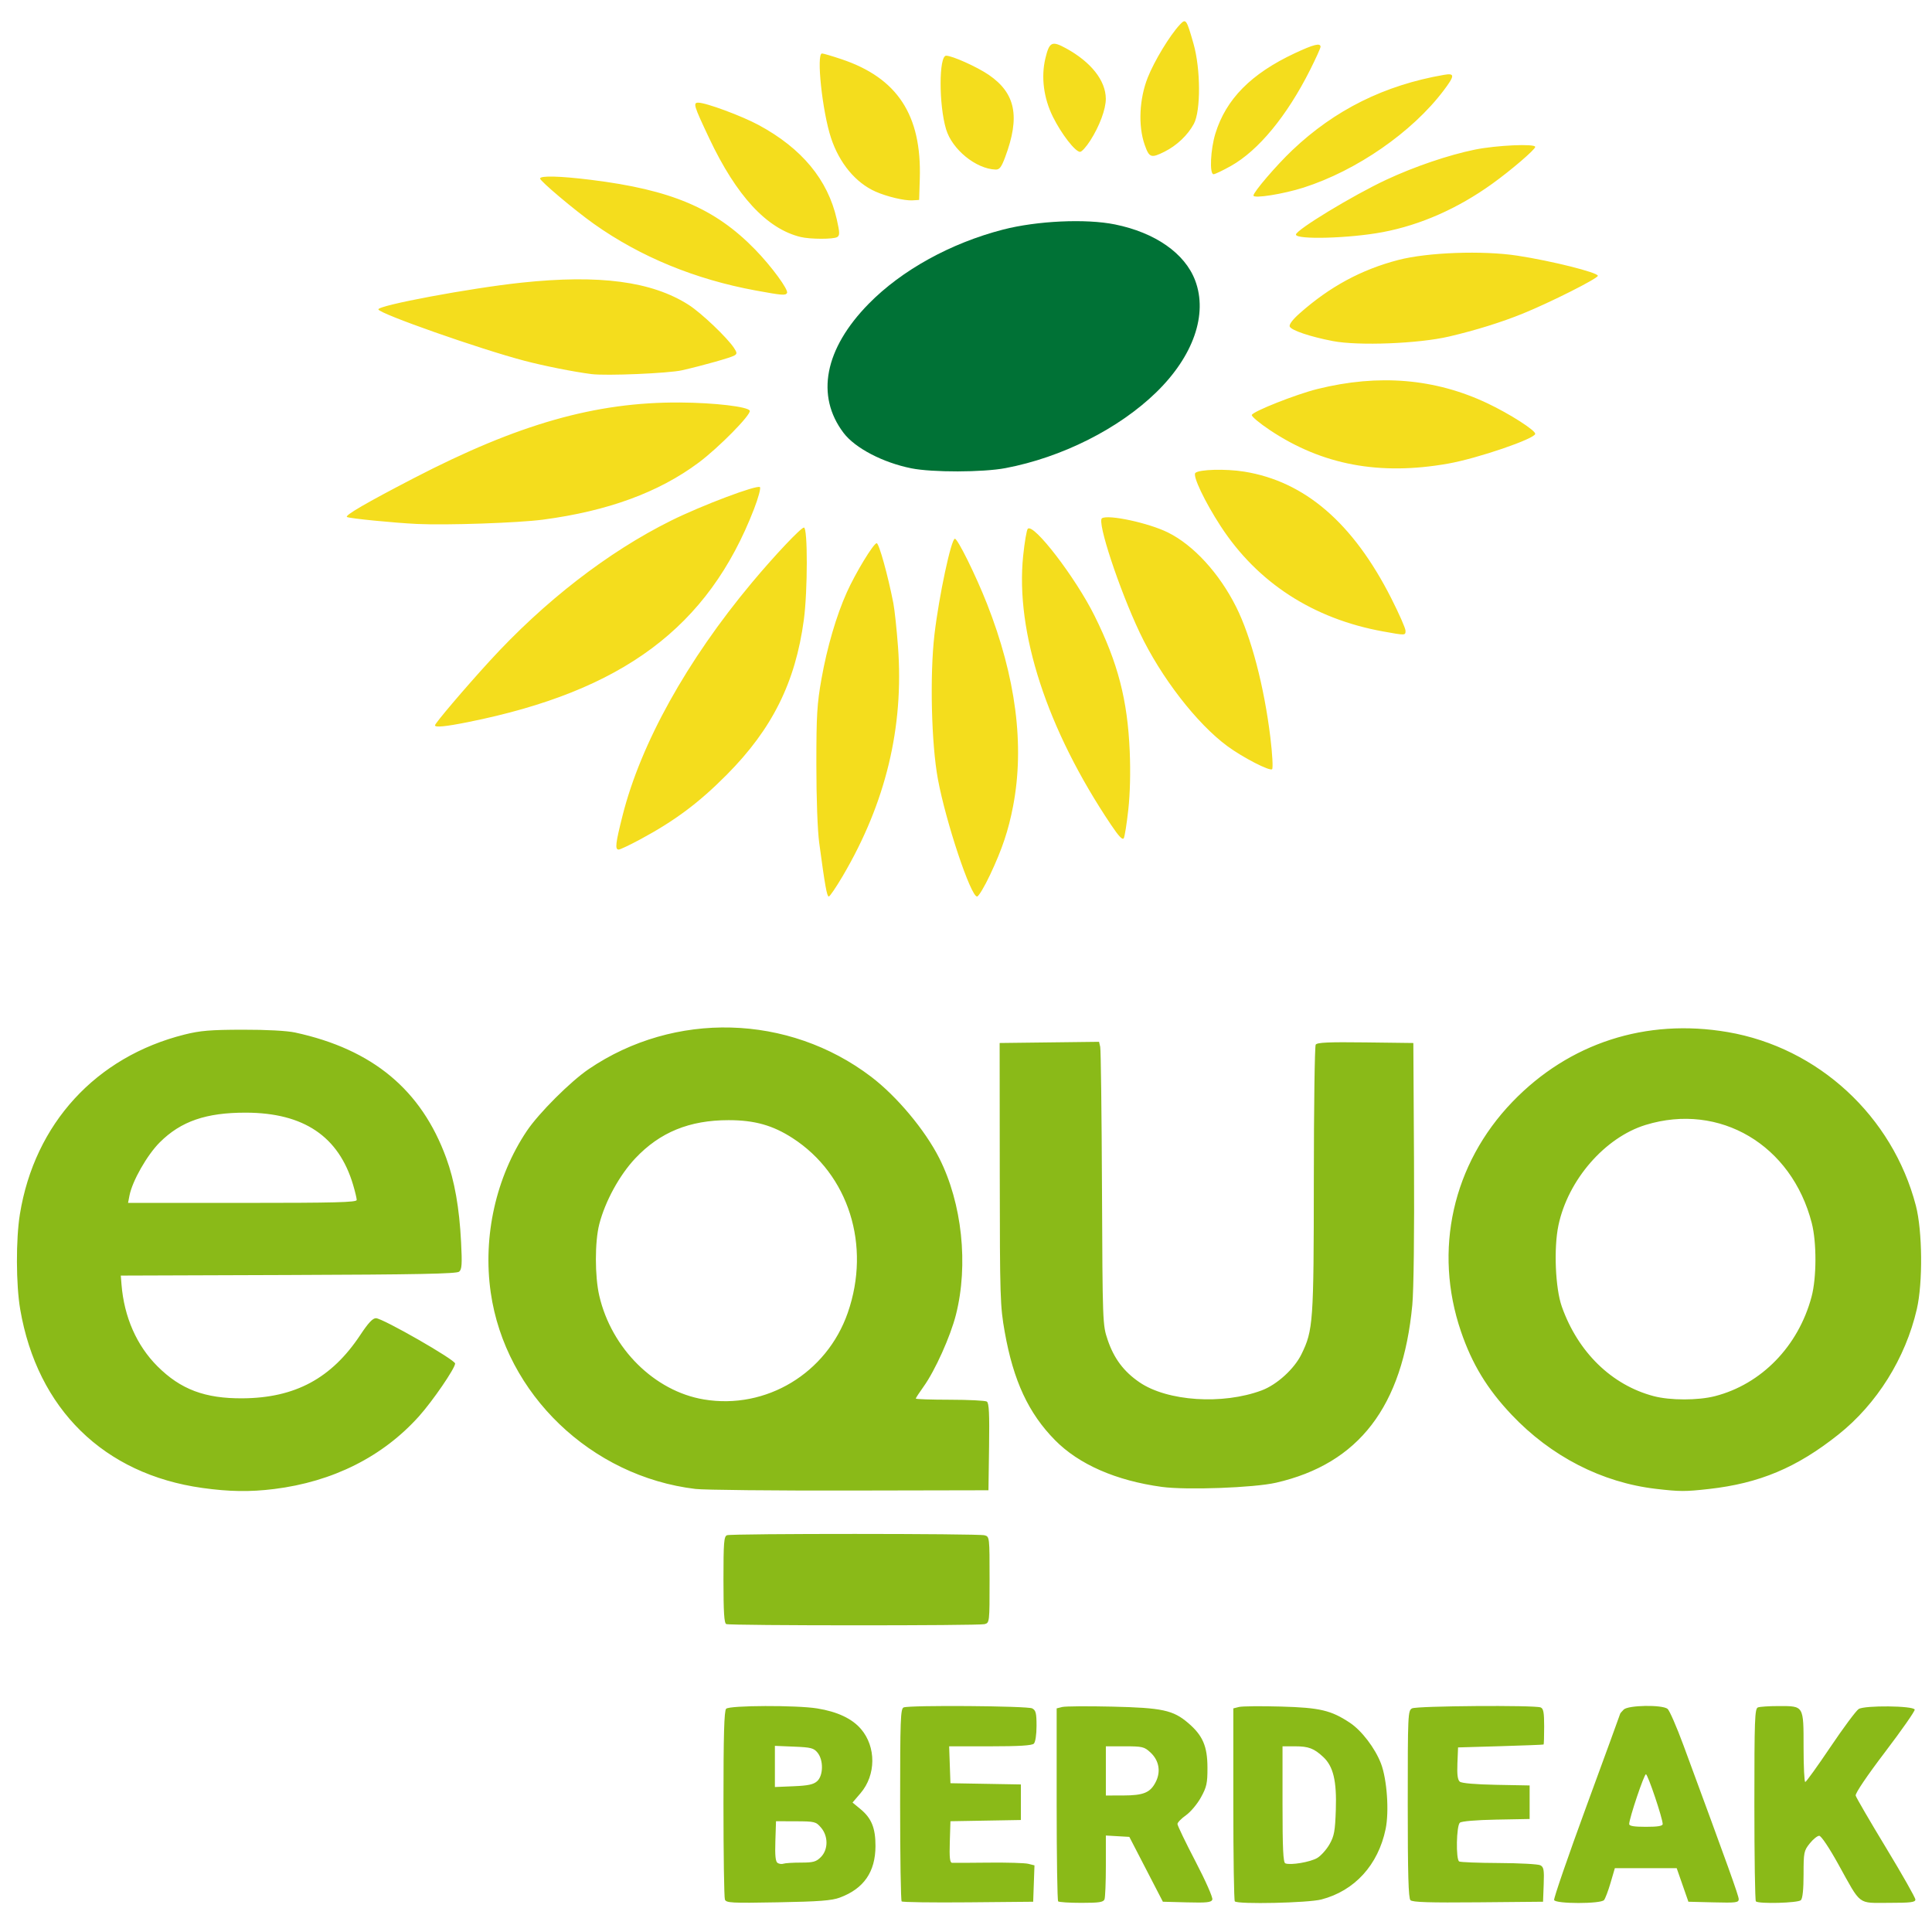
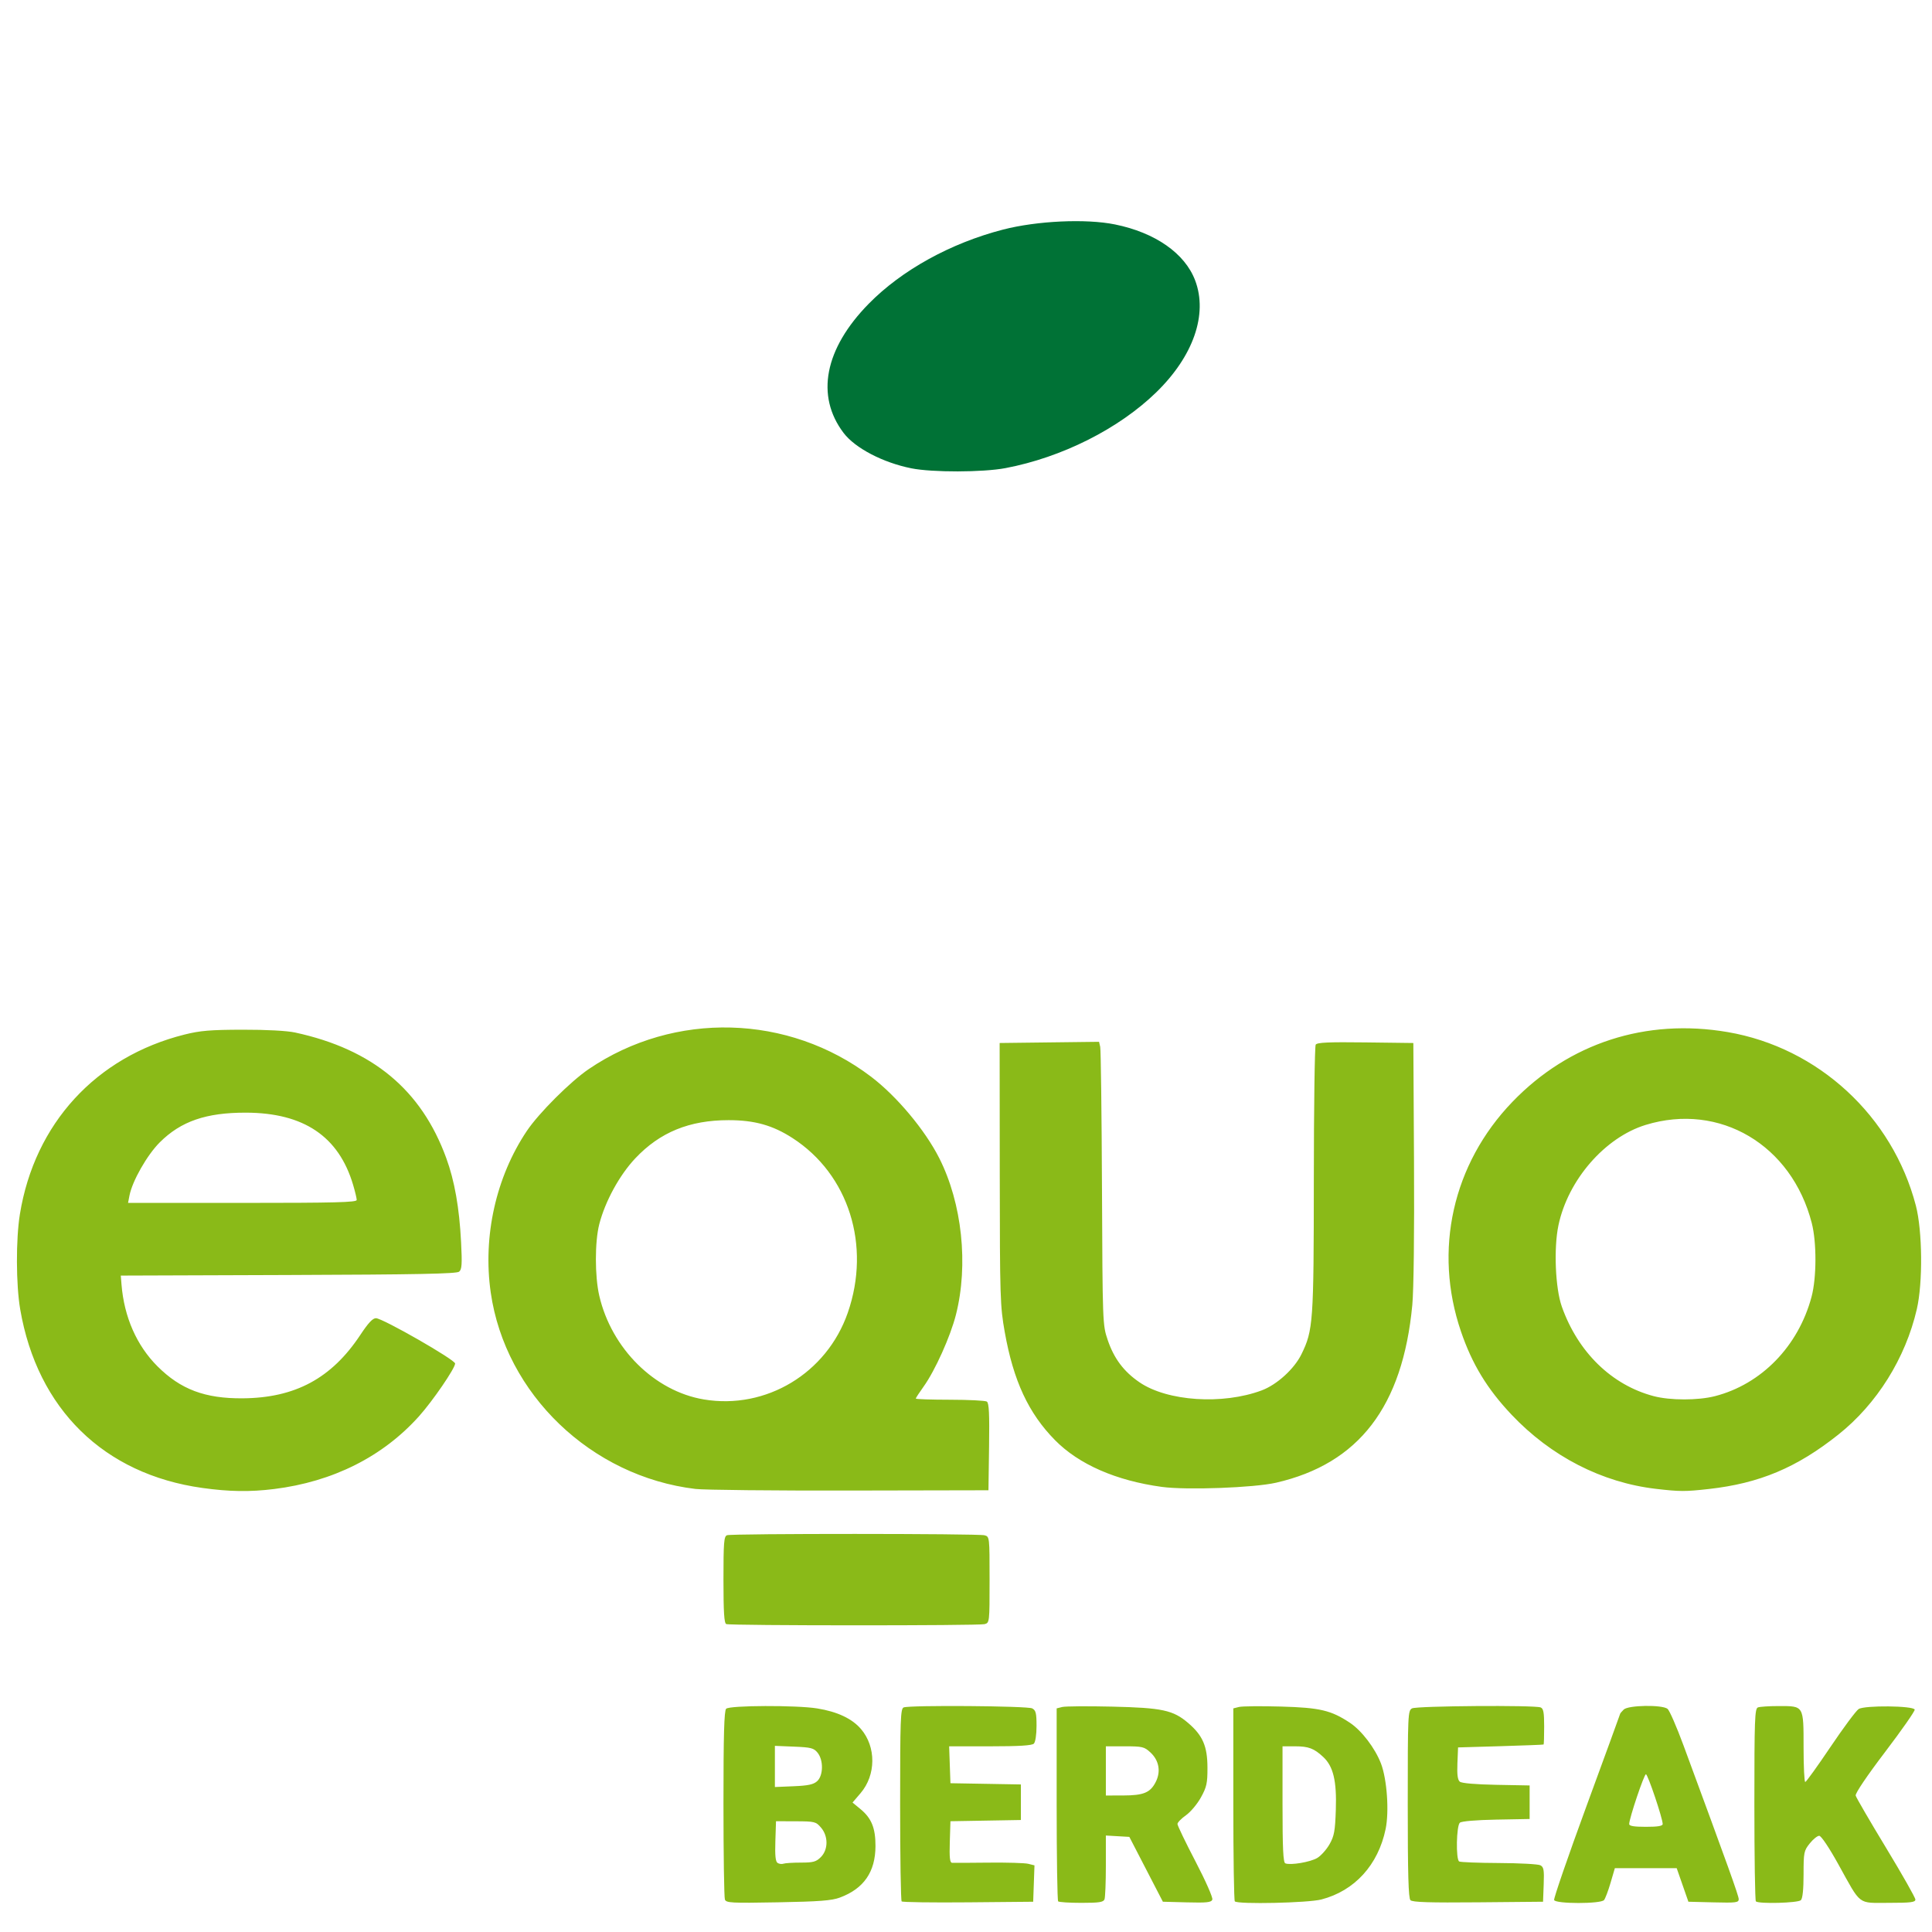
<svg xmlns="http://www.w3.org/2000/svg" xmlns:ns1="http://sodipodi.sourceforge.net/DTD/sodipodi-0.dtd" xmlns:ns2="http://www.inkscape.org/namespaces/inkscape" version="1.1" id="svg3724" width="960" height="960" viewBox="0 0 960 960" ns1:docname="Equo-Berdeak invertido.svg" ns2:version="0.92.4 (5da689c313, 2019-01-14)">
  <defs id="defs3728" />
  <ns1:namedview pagecolor="#ffffff" bordercolor="#666666" borderopacity="1" objecttolerance="10" gridtolerance="10" guidetolerance="10" ns2:pageopacity="0" ns2:pageshadow="2" ns2:window-width="1920" ns2:window-height="1018" id="namedview3726" showgrid="false" ns2:zoom="0.49166667" ns2:cx="631.06089" ns2:cy="624.82317" ns2:window-x="-8" ns2:window-y="-8" ns2:window-maximized="1" ns2:current-layer="svg3724" ns2:pagecheckerboard="false" />
  <path ns2:connector-curvature="0" id="path3742-3-2" d="m 417.327,942.891 c 11.888,-4.419 17.651,-12.739 17.692,-25.542 0.029,-9.009 -1.954,-13.89 -7.499,-18.46 l -3.9,-3.215 3.979,-4.649 c 7.717,-9.015 7.814,-23.01 0.22,-31.881 -4.432,-5.177 -11.722,-8.61 -21.74,-10.235 -10.223,-1.659 -43.563,-1.543 -45.263,0.157 -0.994,0.994 -1.333,12.993 -1.333,47.134 0,25.191 0.321,46.638 0.714,47.661 0.646,1.684 3.142,1.815 26.391,1.386 20.528,-0.379 26.692,-0.851 30.74,-2.355 z M 386.383,925.687 c -1.039,-0.663 -1.346,-3.648 -1.111,-10.822 l 0.324,-9.907 9.847,0.032 c 9.369,0.031 9.976,0.182 12.501,3.118 3.673,4.271 3.64,10.966 -0.073,14.68 -2.333,2.333 -3.766,2.727 -9.91,2.727 -3.95,0 -7.848,0.245 -8.662,0.544 -0.814,0.299 -2.126,0.132 -2.915,-0.372 z m -1.343,-47.953 v -10.229 l 9.543,0.392 c 8.435,0.346 9.79,0.696 11.667,3.015 2.989,3.691 2.873,11.355 -0.214,14.15 -1.814,1.642 -4.431,2.205 -11.667,2.509 l -9.329,0.392 z m 128.662,58.191 0.321,-9.036 -3.073,-0.771 c -1.69,-0.424 -10.585,-0.688 -19.766,-0.587 -9.181,0.101 -17.337,0.139 -18.124,0.085 -1.081,-0.075 -1.353,-2.61 -1.111,-10.378 l 0.319,-10.278 17.501,-0.306 17.501,-0.306 v -8.833 -8.833 l -17.501,-0.306 -17.501,-0.306 -0.323,-9.167 -0.323,-9.167 h 20.38 c 14.369,0 20.773,-0.393 21.713,-1.333 0.774,-0.774 1.333,-4.485 1.333,-8.85 0,-6.295 -0.35,-7.704 -2.149,-8.667 -2.307,-1.235 -60.763,-1.67 -63.875,-0.476 -1.565,0.6 -1.758,5.884 -1.758,48.151 0,26.112 0.341,47.818 0.757,48.234 0.416,0.416 15.292,0.625 33.058,0.463 l 32.3,-0.294 z m 35.118,7.834 c 0.371,-0.967 0.674,-8.493 0.674,-16.726 V 912.064 l 5.834,0.336 5.834,0.336 8.334,16.112 8.334,16.112 11.966,0.316 c 9.854,0.26 12.079,0.019 12.61,-1.364 0.363,-0.946 -3.289,-9.228 -8.354,-18.945 -4.949,-9.496 -8.988,-17.883 -8.975,-18.637 0.013,-0.754 1.912,-2.706 4.219,-4.337 2.307,-1.631 5.661,-5.631 7.452,-8.889 2.846,-5.177 3.253,-7.044 3.231,-14.813 -0.03,-10.605 -2.338,-15.947 -9.561,-22.129 -7.495,-6.416 -12.873,-7.573 -37.884,-8.152 -12.079,-0.28 -23.205,-0.197 -24.724,0.184 l -2.761,0.693 v 47.575 c 0,26.166 0.333,47.908 0.741,48.315 0.407,0.407 5.604,0.741 11.549,0.741 8.83,0 10.931,-0.322 11.482,-1.758 z m 0.674,-63.802 v -12.223 h 9.428 c 8.743,0 9.667,0.222 12.73,3.056 4.282,3.962 5.264,9.508 2.603,14.708 -2.696,5.27 -6.032,6.647 -16.149,6.666 l -8.612,0.016 z m 107.096,63.881 c 16.505,-4.299 28.202,-17.123 31.916,-34.99 1.814,-8.727 0.692,-24.687 -2.286,-32.504 -2.913,-7.648 -9.613,-16.442 -15.49,-20.331 -9.361,-6.195 -14.89,-7.492 -34.25,-8.034 -9.911,-0.278 -19.287,-0.187 -20.835,0.202 l -2.814,0.706 v 47.575 c 0,26.166 0.333,47.908 0.741,48.315 1.544,1.544 36.408,0.784 43.018,-0.938 z m -17.924,-17.947 c -1.061,-0.428 -1.389,-7.36 -1.389,-29.359 v -28.798 h 6.185 c 6.752,0 9.463,1.024 14.065,5.316 4.985,4.648 6.715,11.905 6.237,26.16 -0.357,10.661 -0.8,13.092 -3.131,17.194 -1.493,2.628 -4.234,5.691 -6.09,6.807 -3.404,2.047 -13.305,3.718 -15.877,2.681 z m 128.387,10.522 c 0.276,-7.293 0.031,-8.699 -1.667,-9.575 -1.095,-0.565 -10.37,-1.067 -20.613,-1.116 -10.242,-0.049 -19.118,-0.394 -19.724,-0.769 -1.706,-1.054 -1.389,-17.817 0.365,-19.272 0.876,-0.727 8.134,-1.34 18.057,-1.525 l 16.591,-0.309 v -8.334 -8.334 l -16.591,-0.309 c -10.237,-0.19 -17.17,-0.789 -18.102,-1.563 -1.076,-0.893 -1.418,-3.522 -1.188,-9.136 l 0.323,-7.883 21.112,-0.618 c 11.612,-0.34 21.237,-0.715 21.39,-0.833 0.153,-0.119 0.278,-4.162 0.278,-8.986 0,-6.973 -0.36,-8.909 -1.758,-9.445 -3.112,-1.194 -61.568,-0.759 -63.875,0.476 -2.072,1.109 -2.149,2.813 -2.149,47.559 0,34.927 0.334,46.742 1.35,47.758 1.011,1.011 9.45,1.276 33.613,1.056 l 32.264,-0.294 z m 29.987,7.715 c 0.625,-0.764 2.089,-4.639 3.253,-8.612 l 2.116,-7.223 h 15.366 15.366 l 2.908,8.334 2.908,8.334 12.501,0.314 c 11.146,0.28 12.501,0.11 12.501,-1.574 0,-1.677 -5.206,-16.175 -27.475,-76.523 -3.383,-9.167 -6.931,-17.293 -7.885,-18.057 -2.665,-2.135 -19.571,-1.858 -21.787,0.357 -0.96,0.96 -1.746,1.876 -1.746,2.034 0,0.158 -7.508,20.745 -16.684,45.748 -9.176,25.003 -16.442,46.089 -16.147,46.858 0.751,1.958 23.204,1.967 24.805,0.009 z m 12.492,-37.78 c 0.045,-2.884 7.394,-24.724 8.319,-24.724 0.939,0 8.326,21.934 8.326,24.724 2.2e-4,0.988 -2.407,1.389 -8.334,1.389 -5.938,0 -8.328,-0.399 -8.312,-1.389 z m 85.317,37.836 c 0.865,-0.865 1.333,-5.372 1.333,-12.838 0,-10.881 0.166,-11.712 3.056,-15.334 1.681,-2.106 3.806,-3.822 4.723,-3.813 0.976,0.01 4.893,5.84 9.445,14.058 11.586,20.915 9.432,19.261 25.082,19.261 10.979,0 13.254,-0.283 13.254,-1.65 0,-0.907 -6.569,-12.491 -14.598,-25.741 -8.029,-13.251 -14.811,-24.907 -15.071,-25.903 -0.285,-1.09 5.538,-9.721 14.626,-21.676 8.305,-10.925 14.921,-20.403 14.703,-21.061 -0.644,-1.941 -24.96,-2.178 -27.855,-0.272 -1.299,0.856 -7.613,9.353 -14.03,18.883 -6.417,9.53 -12.042,17.347 -12.501,17.372 -0.458,0.025 -0.833,-7.67 -0.833,-17.099 0,-20.956 0.189,-20.636 -12.212,-20.636 -4.796,0 -9.51,0.304 -10.477,0.674 -1.565,0.6 -1.758,5.884 -1.758,48.151 0,26.112 0.333,47.81 0.741,48.218 1.346,1.346 20.953,0.827 22.372,-0.593 z M 489.214,807.029 c 2.483,-0.665 2.5,-0.816 2.5,-22.079 0,-21.262 -0.017,-21.413 -2.5,-22.079 -3.278,-0.879 -125.686,-0.903 -127.973,-0.026 -1.519,0.583 -1.758,3.591 -1.758,22.131 0,16.126 0.345,21.596 1.389,22.017 1.994,0.805 125.345,0.839 128.342,0.036 z M 136.165,739.891 c 29.233,-3.622 54.011,-16.056 72.02,-36.139 6.844,-7.632 17.957,-23.865 17.957,-26.229 0,-1.869 -35.857,-22.41 -39.301,-22.513 -1.607,-0.048 -3.837,2.323 -7.771,8.266 -14.301,21.599 -32.372,31.344 -58.49,31.54 -18.7,0.141 -30.811,-4.409 -42.324,-15.899 C 67.91,668.591 61.678,654.423 60.377,638.274 l -0.358,-4.445 83.233,-0.285 c 64.03,-0.219 83.615,-0.601 84.886,-1.656 1.368,-1.135 1.535,-3.669 0.969,-14.716 -0.874,-17.074 -3.225,-30.39 -7.367,-41.741 -12.374,-33.906 -36.569,-54.013 -75.048,-62.367 -4.107,-0.892 -14.135,-1.432 -26.113,-1.407 -16.053,0.033 -21.093,0.454 -28.891,2.408 -44.026,11.037 -74.474,44.245 -81.793,89.207 -2.032,12.484 -1.961,35.076 0.15,47.358 8.51,49.527 41.543,81.902 90.532,88.729 13.344,1.86 23.638,2.014 35.587,0.533 z M 64.326,594.104 c 1.393,-7.235 8.751,-20.169 15.056,-26.465 10.512,-10.497 23.061,-14.819 42.864,-14.764 28.69,0.08 46.068,11.795 53.213,35.875 0.985,3.319 1.791,6.695 1.791,7.5 0,1.194 -10.529,1.465 -56.809,1.465 H 63.631 Z M 491.461,718.915 c 0.232,-16.527 -0.029,-21.798 -1.111,-22.484 -0.777,-0.493 -9.039,-0.905 -18.359,-0.914 -9.32,-0.009 -16.946,-0.266 -16.946,-0.57 0,-0.304 1.752,-2.992 3.894,-5.974 5.696,-7.928 13.317,-24.868 16.061,-35.698 6.298,-24.861 3.048,-55.389 -8.282,-77.783 -7.1,-14.035 -21.133,-30.798 -33.897,-40.493 -41.017,-31.154 -97.649,-32.691 -140.238,-3.805 -9.124,6.189 -24.847,21.889 -30.796,30.751 -15.348,22.867 -21.953,52.436 -17.941,80.325 7.259,50.469 49.925,91.387 101.747,97.579 4.278,0.511 38.78,0.867 76.672,0.792 l 68.893,-0.138 z M 349.761,695.379 c -24.51,-4.084 -45.896,-25.277 -51.98,-51.51 -2.251,-9.705 -2.251,-26.879 -7.7e-4,-35.597 2.941,-11.395 10.059,-24.399 17.912,-32.724 12.216,-12.95 26.881,-18.946 46.334,-18.946 12.903,0 21.929,2.53 31.809,8.916 27.891,18.027 39.049,53.343 27.42,86.784 -10.456,30.067 -40.596,48.227 -71.495,43.078 z m 499.35,44.495 c 25.15,-2.804 43.651,-10.575 64.341,-27.025 19.173,-15.243 33.369,-37.934 39.01,-62.352 3.03,-13.118 2.788,-38.912 -0.484,-51.446 -11.611,-44.477 -48.508,-78.502 -93.491,-86.212 -40.604,-6.959 -78.835,5.434 -106.994,34.684 -29.707,30.858 -39.312,73.742 -25.549,114.072 5.534,16.216 12.997,28.502 25.094,41.309 19.618,20.77 44.978,33.793 71.874,36.909 11.876,1.376 14.364,1.382 26.2,0.062 z m -27.376,-46.133 c -20.893,-5.512 -37.625,-21.805 -45.668,-44.467 -3.247,-9.15 -4.076,-29.097 -1.68,-40.447 4.766,-22.579 23.114,-43.677 43.379,-49.878 36.731,-11.24 72.493,9.903 82.487,48.767 2.481,9.647 2.43,27.186 -0.107,36.669 -6.573,24.577 -24.912,43.43 -48.014,49.362 -8.388,2.153 -22.223,2.151 -30.397,-0.006 z m -187.682,43.014 c 41.177,-9.454 62.943,-37.838 67.711,-88.298 0.706,-7.469 1.042,-35.842 0.846,-71.299 l -0.327,-58.893 -23.811,-0.3 c -18.307,-0.231 -24.018,0.026 -24.707,1.111 -0.493,0.776 -0.912,30.914 -0.932,66.971 -0.039,71.043 -0.315,74.929 -6.161,86.878 -3.563,7.281 -12.19,15.131 -19.725,17.946 -19.431,7.259 -46.88,5.446 -60.737,-4.012 -7.833,-5.346 -12.702,-11.844 -15.835,-21.132 -2.488,-7.377 -2.517,-8.155 -2.809,-75.236 -0.162,-37.28 -0.556,-68.917 -0.876,-70.304 l -0.581,-2.521 -24.697,0.299 -24.697,0.299 0.06,65.004 c 0.057,61.668 0.184,65.702 2.475,78.607 4.303,24.24 11.803,40.364 25.002,53.753 11.859,12.029 30.295,20.095 53.023,23.199 12.221,1.669 45.822,0.441 56.779,-2.074 z" style="fill:#8aba18;fill-opacity:1;stroke-width:1.111" ns1:nodetypes="scccccscscsscccsccscccccsccscccccccccccccccccscsccscscccscccccscccccccsccscscccscccccccccsccscccscsccccccccccscccscccsssccscscccccccccsscccscccccscsccssccsssccccscsscscccsccscccccscsscccscccccsccscccccssccsccscccscccsscsscscsccscccsssccccccccscccccccccsccccccccccccccccc" />
  <g id="g4696">
    <g id="g4676">
-       <path ns1:nodetypes="cccsccccsccssscssccscscssccssscsscsssscsscscccssscssssssssscsccssssssccscccsscsccsssssscssscsscsssccssccscssssscssscsccscsassccsssscccscccccsscsscssscssss" ns2:connector-curvature="0" id="path3742" d="m 418.797,435.204 c 21.307,-36.204 30.384,-73.868 27.421,-113.782 -0.647,-8.72 -1.693,-18.5 -2.323,-21.734 -2.698,-13.843 -7.126,-29.771 -8.276,-29.771 -1.542,0 -10.495,14.734 -14.855,24.446 -5.159,11.493 -9.759,27.185 -12.541,42.781 -2.249,12.609 -2.577,18.048 -2.579,42.781 -0.001,16.758 0.577,32.648 1.417,38.891 2.845,21.158 3.826,26.668 4.747,26.668 0.517,0 3.662,-4.626 6.99,-10.279 z m 73.186,-0.555 c 6.009,-12.77 9.113,-22.042 11.426,-34.132 5.771,-30.162 1.388,-64.04 -13.014,-100.599 -5.542,-14.067 -14.512,-32.224 -15.919,-32.224 -1.832,0 -7.934,28.626 -10.147,47.597 -2.36,20.23 -1.547,54.334 1.712,71.882 3.961,21.324 16.301,58.31 19.454,58.31 0.765,0 3.685,-4.875 6.489,-10.834 z M 318.278,417.005 c 17.202,-9.279 28.995,-18.101 42.872,-32.074 22.588,-22.744 34.099,-45.892 38.279,-76.971 1.925,-14.317 1.962,-45.822 0.053,-45.822 -1.484,0 -14.579,13.86 -25.895,27.406 -32.285,38.651 -55.194,79.902 -64.219,115.637 -3.537,14.004 -3.873,16.967 -1.925,16.967 0.714,0 5.589,-2.315 10.834,-5.144 z m 242.377,-14.746 c 0.876,-7.996 1.134,-18.65 0.701,-28.891 -1.084,-25.593 -5.85,-43.96 -17.488,-67.396 -9.424,-18.977 -30.313,-46.197 -33.168,-43.221 -0.556,0.579 -1.586,6.587 -2.289,13.351 -3.948,37.991 11.83,86.343 43.631,133.707 3.935,5.86 5.763,7.773 6.371,6.667 0.47,-0.853 1.478,-7.251 2.242,-14.218 z m 70.581,-35.828 c -3.079,-25.322 -9.536,-49.959 -16.994,-64.845 -8.406,-16.778 -21.235,-30.764 -33.971,-37.034 -9.593,-4.723 -29.515,-9.01 -32.705,-7.039 -2.577,1.593 8.493,35.146 18.747,56.821 10.42,22.025 28.382,45.279 43.61,56.457 7.737,5.679 21.054,12.531 22.18,11.413 0.515,-0.511 0.124,-7.609 -0.868,-15.772 z m -398.587,-7.641 c 76.793,-15.395 119.332,-47.12 142.047,-105.937 2.103,-5.446 3.416,-10.302 2.917,-10.791 -1.349,-1.324 -28.979,9.089 -44.243,16.674 -31.289,15.548 -63,40.108 -90.17,69.838 -12.315,13.475 -27.06,30.824 -27.06,31.839 0,1.151 5.249,0.635 16.509,-1.622 z m 465.745,-45.414 c 0,-1.155 -3.176,-8.371 -7.058,-16.037 -18.98,-37.478 -42.977,-58.152 -73.123,-62.996 -9.207,-1.479 -22.476,-1.112 -24.26,0.672 -1.437,1.437 4.738,14.395 12.629,26.5 18.266,28.023 45.944,45.958 80.613,52.236 11.227,2.033 11.199,2.034 11.199,-0.375 z m -428.588,-55.169 c 32.169,-4.243 57.603,-13.567 77.414,-28.381 9.966,-7.452 25.992,-23.722 25.335,-25.721 -0.663,-2.016 -17.501,-4.005 -34.772,-4.106 -41.858,-0.246 -80.213,10.667 -132.198,37.614 -23.522,12.193 -34.409,18.52 -33.176,19.281 1.158,0.714 23.364,2.919 34.843,3.459 14.8,0.697 50.216,-0.518 62.555,-2.145 z m 449.701,-27.83 c 14.654,-2.583 43.336,-12.396 43.336,-14.827 0,-1.799 -12.829,-9.983 -23.754,-15.154 -26.018,-12.315 -53.983,-14.667 -84.453,-7.105 -10.581,2.626 -32.056,11.12 -32.62,12.903 -0.223,0.704 3.871,4.126 9.098,7.604 25.93,17.253 54.339,22.581 88.394,16.579 z m -380.58,-46.394 c 10.548,-2.409 24.336,-6.307 26.043,-7.362 1.324,-0.818 1.289,-1.379 -0.226,-3.693 -3.377,-5.153 -16.274,-17.428 -22.491,-21.405 -18.336,-11.729 -44.342,-15.188 -83.194,-11.065 -25.396,2.695 -71.421,11.301 -71.059,13.288 0.384,2.107 50.399,19.687 72.59,25.514 9.904,2.601 24.491,5.5 33.335,6.625 7.328,0.932 38.332,-0.378 45.003,-1.902 z m 381.136,-16.771 c 13.172,-3.085 26.043,-7.092 36.669,-11.414 13.679,-5.564 37.225,-17.428 37.225,-18.756 0,-1.648 -23.074,-7.421 -40.003,-10.008 -17.245,-2.635 -44.582,-1.647 -59.121,2.136 -18.441,4.799 -34.14,13.302 -49.134,26.611 -3.42,3.036 -5.238,5.461 -4.851,6.471 0.717,1.869 10.239,5.078 21.433,7.223 12.787,2.451 42.648,1.28 57.782,-2.265 z M 391.061,145.612 c 0.927,-1.5 -7.674,-13.241 -15.846,-21.632 -19.947,-20.48 -41.602,-29.672 -81.547,-34.617 -15.386,-1.905 -25.301,-2.162 -25.301,-0.657 0,1.274 17.17,15.744 26.751,22.545 23.046,16.358 50.364,27.597 80.478,33.109 13.111,2.4 14.678,2.527 15.465,1.252 z m 24.963,-27.823 c 1.301,-0.824 1.265,-2.176 -0.235,-8.819 -4.444,-19.677 -17.375,-35.278 -38.84,-46.856 -8.413,-4.538 -26.132,-11.1 -29.972,-11.1 -2.696,0 -2.264,1.412 5.399,17.634 13.587,28.762 28.632,45.022 45.443,49.11 4.769,1.16 16.391,1.179 18.205,0.031 z m 271.114,-2.46 c 18.736,-3.557 37.182,-11.699 54.251,-23.945 9.372,-6.724 21.455,-17.083 21.455,-18.393 0,-1.697 -19.289,-0.825 -29.992,1.356 -13.058,2.661 -30.013,8.428 -44.017,14.972 -16.548,7.733 -44.888,24.931 -44.888,27.241 0,2.64 26.826,1.876 43.191,-1.231 z M 457.039,88.794 c 0.979,-31.589 -11.105,-50.046 -38.87,-59.366 -4.686,-1.573 -9.056,-2.86 -9.712,-2.86 -2.939,0 0.146,28.941 4.477,41.992 4.16,12.535 12.221,22.249 22.11,26.642 5.611,2.493 14.471,4.598 18.335,4.356 l 3.334,-0.208 z M 647.754,93.208 c 26.399,-8.456 53.964,-27.56 69.546,-48.197 5.632,-7.46 5.676,-8.758 0.263,-7.825 -29.558,5.096 -54.316,17.39 -75.455,37.471 -7.96,7.561 -19.273,20.771 -19.273,22.504 0,1.627 14.862,-0.731 24.92,-3.953 z M 611.576,82.494 c 13.727,-7.677 27.926,-24.9 39.445,-47.848 2.831,-5.641 5.148,-10.766 5.148,-11.39 0,-2.051 -3.434,-1.193 -12.807,3.199 -21.702,10.17 -34.147,22.753 -39.435,39.874 -2.445,7.916 -3.007,20.242 -0.924,20.242 0.705,0 4.563,-1.835 8.573,-4.077 z M 499.461,78.066 c 7.515,-20.085 5.2,-31.713 -8.131,-40.858 -5.754,-3.947 -18.169,-9.529 -21.193,-9.529 -3.651,0 -3.679,24.372 -0.042,36.528 3.01,10.059 14.835,19.701 24.596,20.055 1.951,0.071 2.876,-1.129 4.771,-6.195 z m 79.248,-2.727 c 6.048,-3.028 11.481,-8.188 14.498,-13.77 3.508,-6.489 3.416,-27.345 -0.176,-39.906 -3.494,-12.22 -3.771,-12.603 -6.788,-9.391 -4.956,5.277 -12.716,18.08 -15.976,26.362 -4.166,10.583 -4.772,23.871 -1.515,33.214 2.289,6.566 3.186,6.881 9.956,3.492 z m -37.013,-5.401 c 4.653,-7.25 7.806,-15.72 7.776,-20.881 -0.053,-9.057 -7.382,-18.305 -19.91,-25.124 -6.879,-3.744 -8.157,-3.108 -10.111,5.035 -2.221,9.259 -0.879,19.754 3.715,29.039 4.239,8.568 11.123,17.452 13.522,17.452 0.805,0 3.059,-2.485 5.007,-5.521 z" style="fill:#f4dd1d;fill-opacity:1;stroke-width:1.111" />
-     </g>
+       </g>
    <path ns1:nodetypes="csssscsccc" ns2:connector-curvature="0" id="path3742-4" d="m 499.647,232.598 c 27.985,-5.305 56.297,-19.547 74.917,-37.686 18.425,-17.949 25.654,-38.726 19.317,-55.525 -5.094,-13.504 -19.841,-23.808 -39.887,-27.87 -14.418,-2.922 -38.717,-1.798 -55.613,2.571 -26.031,6.731 -50.311,20.138 -66.711,36.838 -21.946,22.346 -26.497,45.775 -12.473,64.224 5.708,7.51 19.515,14.716 33.626,17.55 10.398,2.088 35.561,2.034 46.825,-0.102 z" style="fill:#007236;fill-opacity:1;stroke-width:1.111" />
  </g>
</svg>